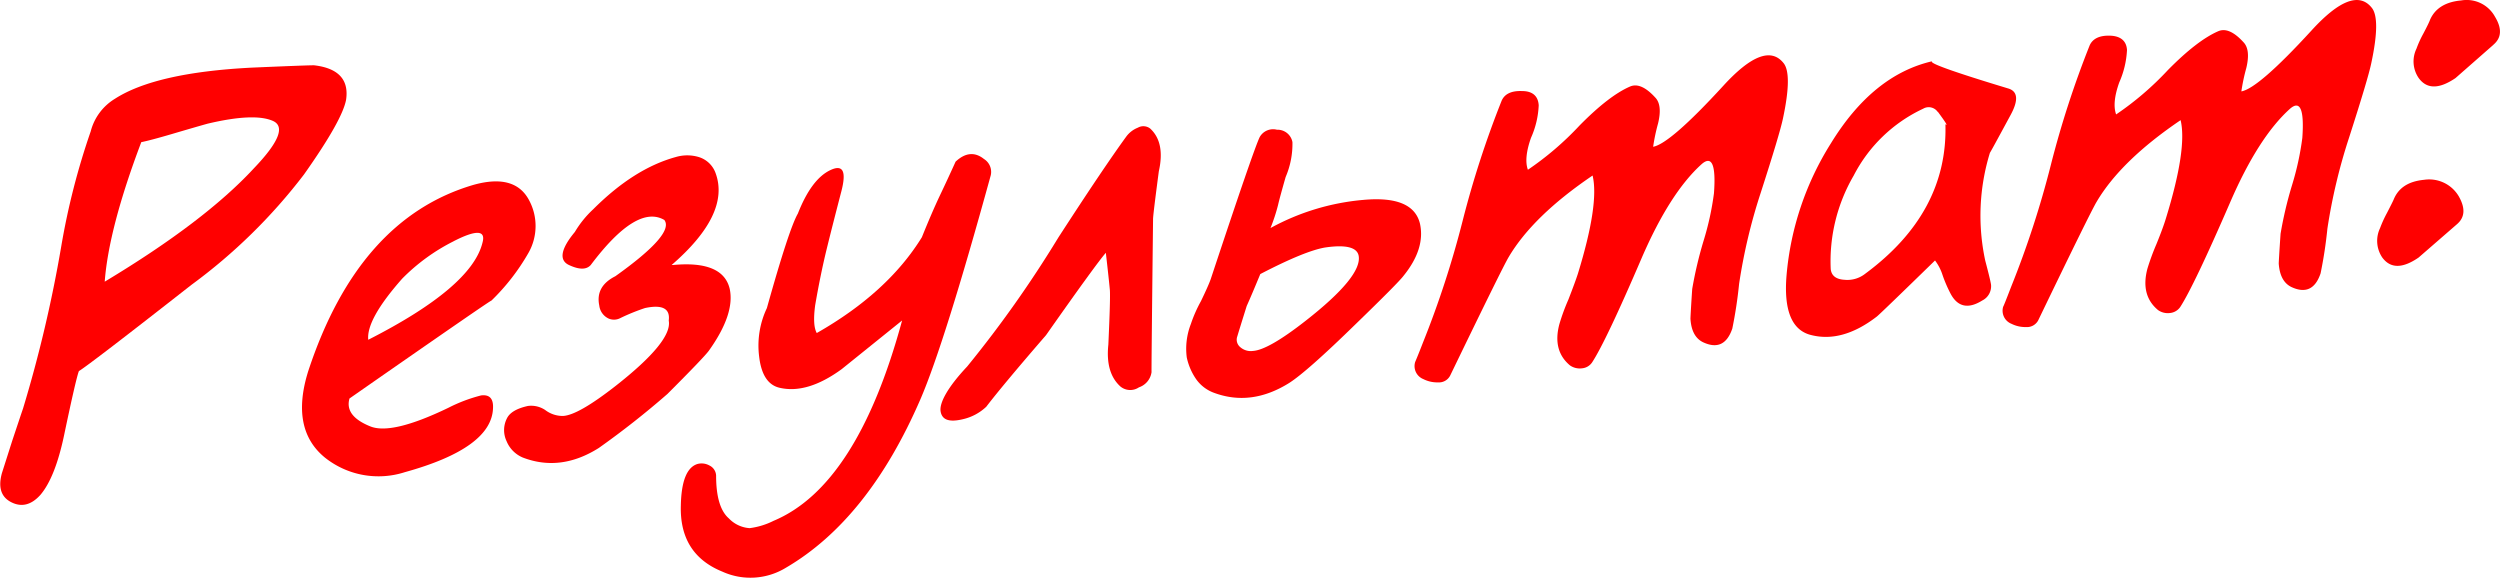
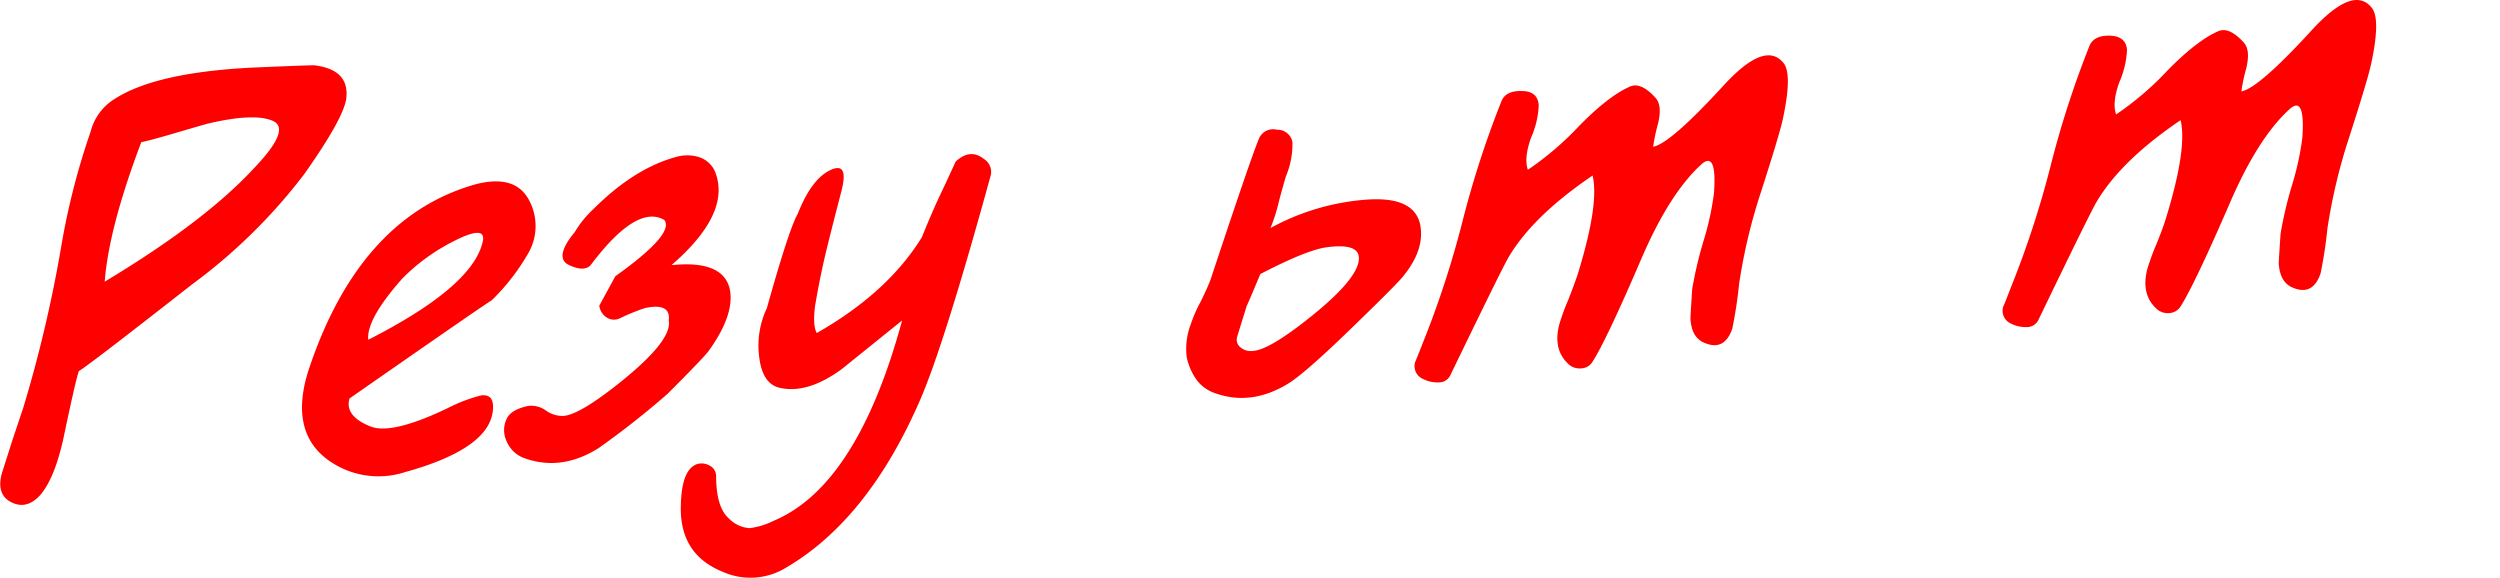
<svg xmlns="http://www.w3.org/2000/svg" viewBox="0 0 367.89 85.01">
  <defs>
    <style>.cls-1{fill:red;}</style>
  </defs>
  <g id="Слой_2" data-name="Слой 2">
    <g id="Слой_1-2" data-name="Слой 1">
      <path class="cls-1" d="M44.73,25.68A81.18,81.18,0,0,1,28.18,41.91Q13.32,53.55,11.61,54.61q-.43,1.1-2.2,9.54Q8.1,70.3,5.94,72.83q-2,2.22-4.27,1.08T.29,69.6L1.8,64.86c.71-2.12,1.23-3.7,1.59-4.74A195.52,195.52,0,0,0,9,36.33a105.4,105.4,0,0,1,4.35-17,7.91,7.91,0,0,1,3.54-4.78q6-3.88,20.2-4.6c5.79-.25,8.85-.36,9.15-.34,3.55.42,5.12,2.11,4.69,5.06Q50.38,17.69,44.73,25.68ZM30.55,18.2q-1.62.45-5.35,1.55-3.07.9-4.41,1.17Q16,33.57,15.41,41.45,30.1,32.62,37.34,24.79q5.56-5.79,2.81-7T30.55,18.2Z" />
      <path class="cls-1" d="M77.74,37.26a31.58,31.58,0,0,1-5.45,7q.63-.59-20.86,14.38-.74,2.55,3,4.08Q57.58,64.07,66,60a23.09,23.09,0,0,1,4.79-1.81c1.24-.16,1.83.46,1.76,1.87q-.19,5.89-13,9.43a12.64,12.64,0,0,1-11.72-2.14q-5.14-4.18-2.48-12.71,7.38-22.45,24.31-27.43,6.09-1.71,8.19,2.24A8,8,0,0,1,77.74,37.26Zm-11-1.75A28.7,28.7,0,0,0,59.19,41q-5.31,6-5,9Q69.4,42.26,71,35.71C71.52,33.85,70.08,33.79,66.73,35.51Z" />
-       <path class="cls-1" d="M90.55,40.65q8.76-6.24,7.21-8.28Q93.7,30,86.93,39c-.64.71-1.7.7-3.2,0s-1.22-2.36.86-4.86a15,15,0,0,1,2.7-3.34q6-6,12.15-7.69a5.91,5.91,0,0,1,3.39,0,3.82,3.82,0,0,1,2.49,2.41q2.15,6-6.49,13.48H99q7.38-.7,8.38,3.5.8,3.69-3.06,9.1-.73,1-6.1,6.37a126.45,126.45,0,0,1-10.1,7.95q-5.61,3.54-11.16,1.42a4.41,4.41,0,0,1-2.41-2.41,3.8,3.8,0,0,1,.06-3.39c.42-.84,1.45-1.44,3.07-1.8a3.71,3.71,0,0,1,2.54.59,4.25,4.25,0,0,0,2.64.88c1.5-.08,4.07-1.56,7.72-4.41q8.41-6.59,7.83-9.62.35-2.66-3.49-1.85a29.77,29.77,0,0,0-3.62,1.47,2,2,0,0,1-1.73.08,2.41,2.41,0,0,1-1.38-1.9C87.79,43.07,88.59,41.64,90.55,40.65Z" />
+       <path class="cls-1" d="M90.55,40.65q8.76-6.24,7.21-8.28Q93.7,30,86.93,39c-.64.71-1.7.7-3.2,0s-1.22-2.36.86-4.86a15,15,0,0,1,2.7-3.34q6-6,12.15-7.69a5.91,5.91,0,0,1,3.39,0,3.82,3.82,0,0,1,2.49,2.41q2.15,6-6.49,13.48H99q7.38-.7,8.38,3.5.8,3.69-3.06,9.1-.73,1-6.1,6.37a126.45,126.45,0,0,1-10.1,7.95q-5.61,3.54-11.16,1.42a4.41,4.41,0,0,1-2.41-2.41,3.8,3.8,0,0,1,.06-3.39c.42-.84,1.45-1.44,3.07-1.8a3.71,3.71,0,0,1,2.54.59,4.25,4.25,0,0,0,2.64.88c1.5-.08,4.07-1.56,7.72-4.41q8.41-6.59,7.83-9.62.35-2.66-3.49-1.85a29.77,29.77,0,0,0-3.62,1.47,2,2,0,0,1-1.73.08,2.41,2.41,0,0,1-1.38-1.9Z" />
      <path class="cls-1" d="M138.3,28.79q1.2-2.52,2.32-5c1.43-1.34,2.83-1.47,4.18-.39a2.24,2.24,0,0,1,1,2.38Q139,50.5,135.46,58.72q-7.67,17.73-19.8,24.82a10,10,0,0,1-9.36.58q-6.33-2.57-6.11-9.74c.07-3.57.88-5.61,2.44-6.1a2.35,2.35,0,0,1,1.75.21,1.73,1.73,0,0,1,1,1.49c0,3.11.62,5.21,1.87,6.3a4.64,4.64,0,0,0,3.07,1.44,10.91,10.91,0,0,0,3.52-1.08q12.31-5.15,18.91-29.48l-8.89,7.16q-5.07,3.7-9.15,2.74-2.54-.59-3-4.61a12.89,12.89,0,0,1,1.14-7.11q3.27-11.69,4.56-13.91,2-5.09,4.79-6.4c1.85-.87,2.38.17,1.61,3.13s-1.48,5.73-2.12,8.33-1.21,5.39-1.73,8.41c-.27,2-.19,3.35.23,4.11q10.44-5.94,15.47-14.1Q137.11,31.31,138.3,28.79Z" />
-       <path class="cls-1" d="M142.32,53.94a169.3,169.3,0,0,0,13.43-19q6.65-10.26,10-14.86a3.9,3.9,0,0,1,1.69-1.29,1.64,1.64,0,0,1,1.82.13q2.22,2.05,1.27,6.28-.88,6.65-.85,7.08-.26,22.84-.22,22.46A2.77,2.77,0,0,1,167.6,57a2.28,2.28,0,0,1-2.72-.12q-2.22-2-1.78-6.16.32-7,.22-8.08c-.1-1.09-.3-2.91-.59-5.44q-1.5,1.73-8.8,12.12-6.31,7.29-8.8,10.54a7.39,7.39,0,0,1-3.44,1.83c-2,.48-3.05.11-3.27-1.13S139.44,57,142.32,53.94Z" />
      <path class="cls-1" d="M174.64,52.6a10,10,0,0,1,.6-4.91,20,20,0,0,1,1.49-3.38c.71-1.47,1.19-2.55,1.43-3.22q6.39-19.28,7.22-20.93a2.26,2.26,0,0,1,2.53-1.07,2.23,2.23,0,0,1,2.28,1.82,12.37,12.37,0,0,1-1,5.14c-.57,2-.94,3.34-1.12,4.13a26.05,26.05,0,0,1-1.11,3.38,34.62,34.62,0,0,1,13.61-4.14q7.39-.69,8.39,3.51.8,3.69-2.44,7.68-.75,1-7,7.06-7.17,7-9.8,8.68-5.62,3.52-11.16,1.42a5.52,5.52,0,0,1-2.56-2A8.86,8.86,0,0,1,174.64,52.6Zm10.82-12.27c-.78,1.88-1.43,3.44-2,4.7-.73,2.33-1.19,3.81-1.38,4.46a1.42,1.42,0,0,0,.45,1.61,2.33,2.33,0,0,0,1.86.54c1.49-.09,4.07-1.56,7.71-4.41q8.42-6.58,7.83-9.62c-.26-1.23-1.91-1.63-4.93-1.19Q192,36.93,185.46,40.33Z" />
      <path class="cls-1" d="M262.37,17.45q-.47,2.24-3.27,10.92a81.86,81.86,0,0,0-3.18,13.4,65.8,65.8,0,0,1-1,6.58q-1.19,3.49-4.33,2c-1.11-.55-1.72-1.69-1.83-3.44,0-.15.07-1.61.26-4.39a58.75,58.75,0,0,1,1.67-7.08,41.94,41.94,0,0,0,1.53-7c.31-4.19-.3-5.62-1.83-4.27q-4.65,4.2-8.8,13.78-5.25,12.23-7.29,15.36a2,2,0,0,1-1.5.89,2.51,2.51,0,0,1-1.77-.43q-2.61-2.18-1.55-6.1a30.12,30.12,0,0,1,1.32-3.59q1-2.58,1.38-3.75,3.18-10.31,2.18-14.5-8.77,5.94-12.35,12-.91,1.52-8.61,17.44a1.85,1.85,0,0,1-1.78,1,4.52,4.52,0,0,1-2.16-.48,2.06,2.06,0,0,1-1.21-2.52s.43-1,1.16-2.89a141.76,141.76,0,0,0,5.84-17.94,143.21,143.21,0,0,1,5.73-17.63q.67-1.5,3-1.41c1.56,0,2.37.75,2.45,2.1a13,13,0,0,1-1.13,4.77c-.71,2-.87,3.6-.46,4.71a44.7,44.7,0,0,0,7.59-6.5q4.34-4.41,7.45-5.75,1.59-.68,3.69,1.61c.72.74.86,2,.43,3.8a27.67,27.67,0,0,0-.73,3.46q2.51-.46,10.3-8.95,6.15-6.75,8.87-3.39Q263.78,10.85,262.37,17.45Z" />
-       <path class="cls-1" d="M295.83,17c-2,3.7-3,5.53-3,5.48a31.44,31.44,0,0,0-.69,15.87Q293,41.61,293,42a2.34,2.34,0,0,1-1.3,2.22c-2.08,1.3-3.65.95-4.69-1.06a20.13,20.13,0,0,1-1.15-2.68,7.18,7.18,0,0,0-1.11-2.15q-7.94,7.74-8.56,8.25-5.19,4-9.91,2.66-4-1.2-3.38-8.71a43.41,43.41,0,0,1,6.53-19.44Q275.62,11,284.39,9q-1.26.27,11.07,4Q297.7,13.61,295.83,17Zm-10.67-.51A1.61,1.61,0,0,0,283,16a21.93,21.93,0,0,0-10.22,9.84,25.05,25.05,0,0,0-3.38,13.72c.09,1,.77,1.53,2,1.61a4.25,4.25,0,0,0,3.08-.89q12.18-9,11.8-22C286.7,18.61,286.31,18,285.16,16.44Z" />
      <path class="cls-1" d="M348.94,9.33q-.46,2.22-3.26,10.92a82.7,82.7,0,0,0-3.19,13.4,64.68,64.68,0,0,1-1,6.57c-.78,2.33-2.23,3-4.33,2-1.1-.55-1.71-1.7-1.83-3.44,0-.15.08-1.62.27-4.39a57.31,57.31,0,0,1,1.67-7.09,41.66,41.66,0,0,0,1.53-7q.45-6.3-1.84-4.27-4.65,4.2-8.79,13.77Q322.88,42,320.84,45.17a2.07,2.07,0,0,1-1.5.89,2.49,2.49,0,0,1-1.77-.43c-1.75-1.45-2.26-3.48-1.56-6.11a35.05,35.05,0,0,1,1.32-3.59c.7-1.72,1.16-3,1.38-3.74q3.18-10.3,2.18-14.51-8.77,5.94-12.35,12-.92,1.52-8.6,17.45a1.87,1.87,0,0,1-1.79,1,4.6,4.6,0,0,1-2.15-.48,2.07,2.07,0,0,1-1.22-2.52c.05-.05.43-1,1.16-2.9a140.35,140.35,0,0,0,5.85-17.94,142.12,142.12,0,0,1,5.72-17.62c.46-1,1.47-1.47,3-1.42S312.92,6,313,7.36a13.38,13.38,0,0,1-1.14,4.77q-1.07,3-.46,4.71a44.37,44.37,0,0,0,7.6-6.51q4.32-4.39,7.44-5.74c1.06-.45,2.29.08,3.69,1.61.72.74.86,2,.43,3.8a27.74,27.74,0,0,0-.73,3.45q2.52-.45,10.3-8.94,6.15-6.75,8.87-3.39C349.9,2.19,349.89,4.92,348.94,9.33Z" />
-       <path class="cls-1" d="M361.55,33l-5.64,4.9c-2.35,1.62-4.13,1.64-5.34,0a4.36,4.36,0,0,1-.33-4.33,17.55,17.55,0,0,1,1-2.2c.55-1.06.89-1.74,1-2,.7-1.73,2.18-2.69,4.47-2.91a5.05,5.05,0,0,1,5.13,2.46C362.82,30.66,362.72,32,361.55,33Zm5.36-26.4-5.57,4.89c-2.4,1.63-4.21,1.65-5.41,0a4.31,4.31,0,0,1-.33-4.33,15.42,15.42,0,0,1,1-2.2c.56-1.06.89-1.74,1-2.06.74-1.67,2.26-2.62,4.55-2.83a4.75,4.75,0,0,1,5,2.39C368.21,4.21,368.12,5.57,366.91,6.59Z" />
    </g>
  </g>
</svg>